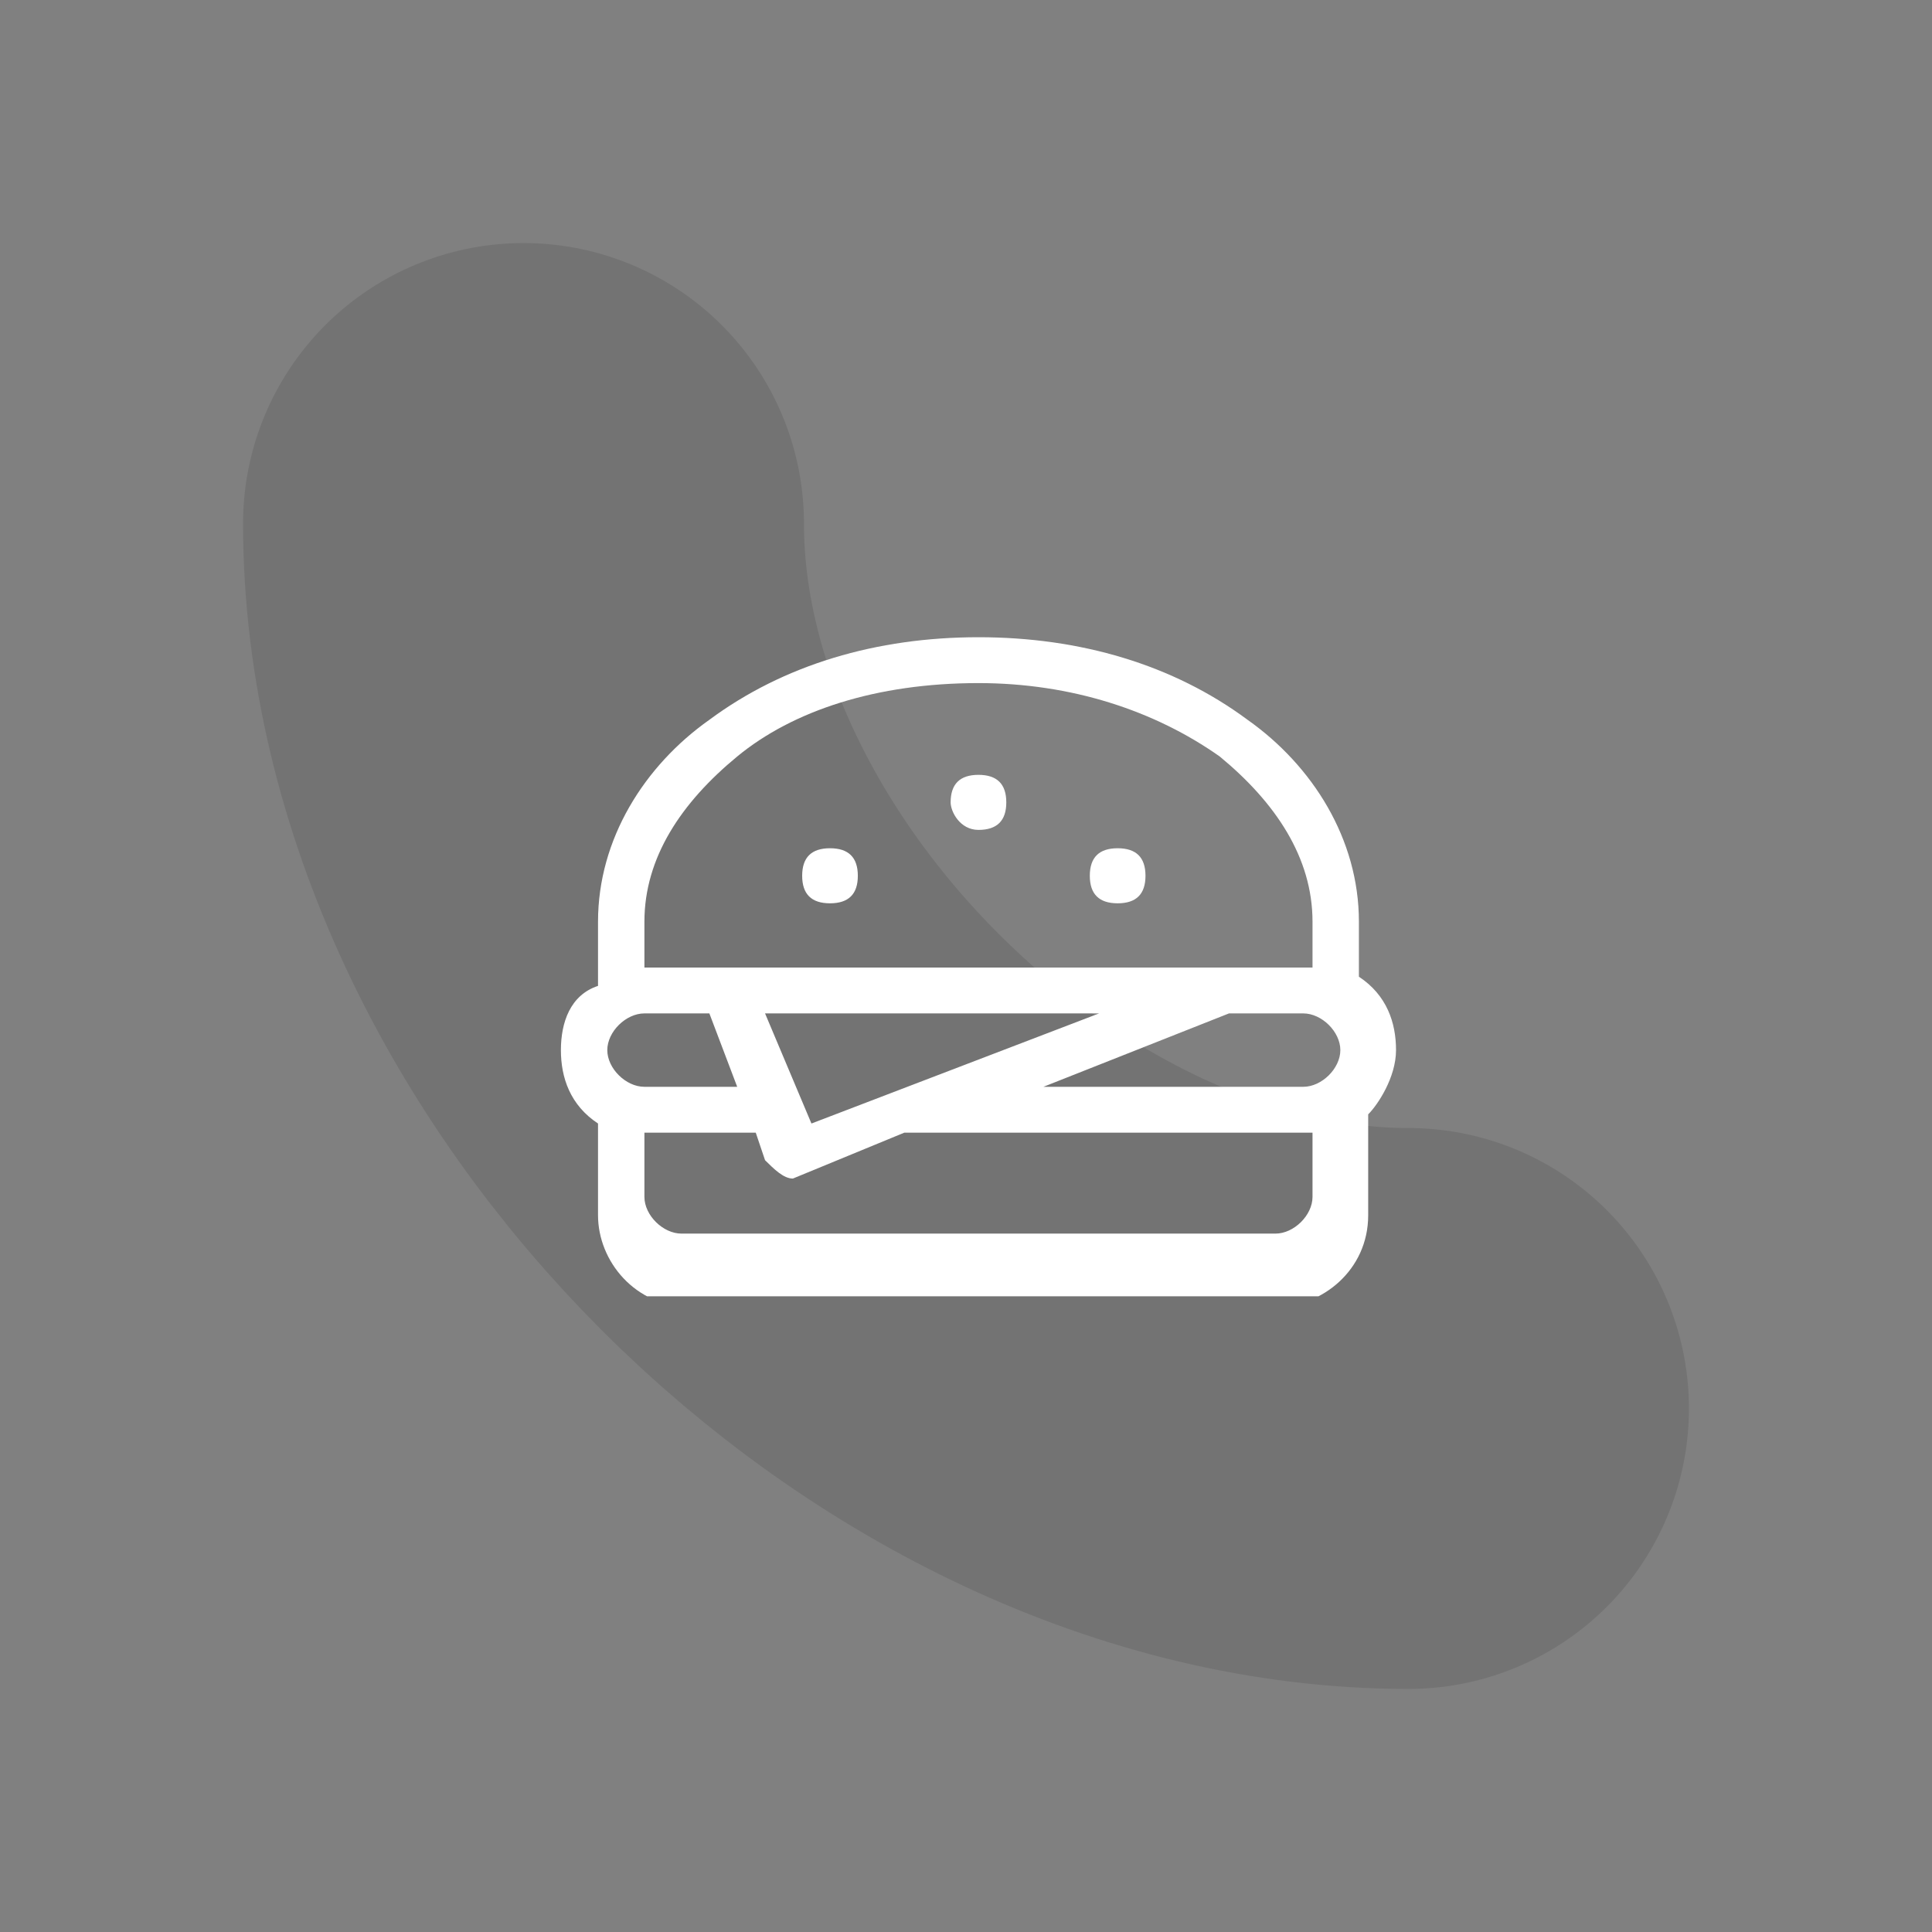
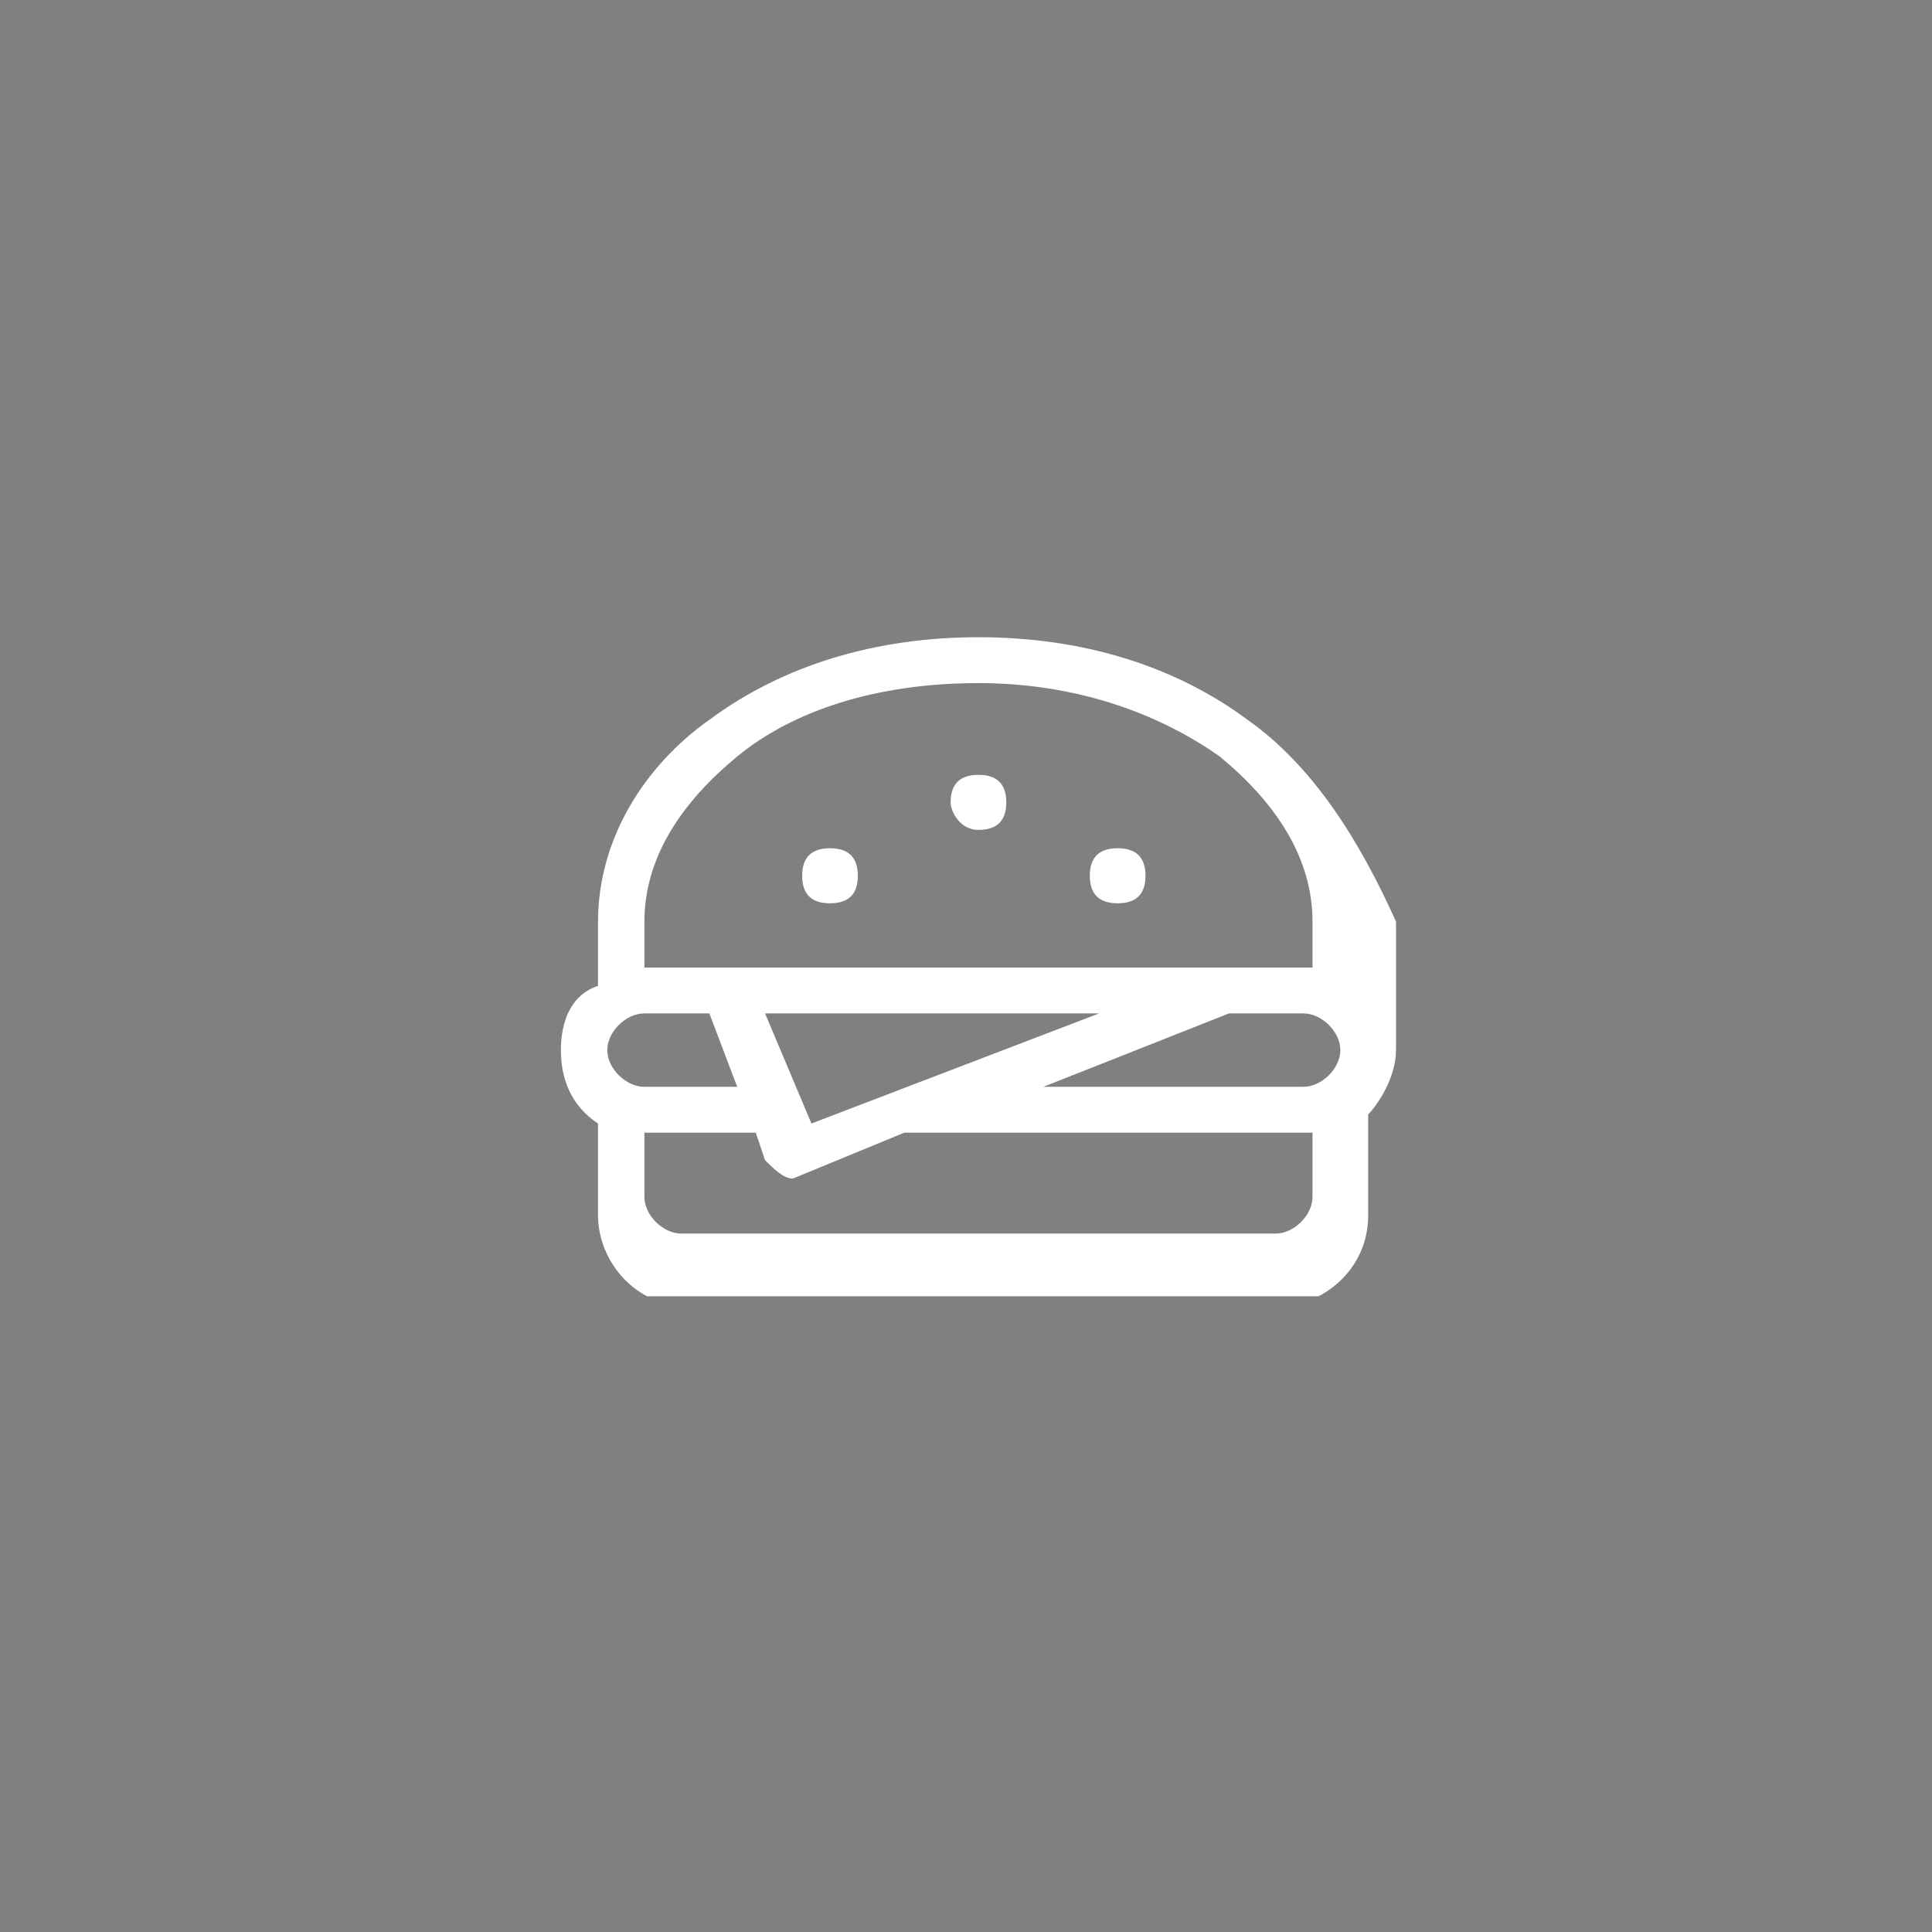
<svg xmlns="http://www.w3.org/2000/svg" width="155" height="155" viewBox="0 0 155 155" fill="none">
  <rect x="0" y="0" width="155" height="155" fill="#808080" stroke="none" />
-   <path d="M42 42C42 77.5 77.5 113 113 113" stroke="black" stroke-opacity="0.1" stroke-width="45" stroke-linecap="round" />
  <g clip-path="url(#clip0_405_321)">
-     <path d="M78.5 51.123C70.311 51.123 62.867 53.331 56.911 57.748C51.7 61.428 47.978 67.317 47.978 73.942V79.095C45.744 79.831 45 82.04 45 84.248C45 86.456 45.744 88.665 47.978 90.137C47.978 90.137 47.978 90.137 47.978 90.873V97.498C47.978 101.178 50.956 104.859 55.422 104.859H102.322C106.044 104.859 109.767 101.914 109.767 97.498V90.137C109.767 90.137 109.767 90.137 109.767 89.401C110.511 88.665 112 86.456 112 84.248C112 82.04 111.256 79.831 109.022 78.359V73.942C109.022 67.317 105.3 61.428 100.089 57.748C94.133 53.331 86.689 51.123 78.5 51.123ZM78.5 54.803C85.944 54.803 92.644 57.012 97.856 60.692C102.322 64.373 105.3 68.79 105.3 73.942V77.623H97.856H59.889H51.7V73.942C51.7 68.79 54.678 64.373 59.144 60.692C63.611 57.012 70.311 54.803 78.5 54.803ZM78.5 62.164C77.011 62.164 76.267 62.901 76.267 64.373C76.267 65.109 77.011 66.581 78.5 66.581C79.989 66.581 80.733 65.845 80.733 64.373C80.733 62.901 79.989 62.164 78.5 62.164ZM66.589 68.053C65.1 68.053 64.356 68.79 64.356 70.262C64.356 71.734 65.1 72.47 66.589 72.47C68.078 72.47 68.822 71.734 68.822 70.262C68.822 68.79 68.078 68.053 66.589 68.053ZM89.667 68.053C88.178 68.053 87.433 68.79 87.433 70.262C87.433 71.734 88.178 72.47 89.667 72.47C91.156 72.47 91.9 71.734 91.9 70.262C91.9 68.79 91.156 68.053 89.667 68.053ZM98.6 81.303H104.556C106.044 81.303 107.533 82.776 107.533 84.248C107.533 85.72 106.044 87.192 104.556 87.192H83.711L98.6 81.303ZM51.7 81.303H56.911L59.144 87.192H51.7C50.211 87.192 48.722 85.72 48.722 84.248C48.722 82.776 50.211 81.303 51.7 81.303ZM61.378 81.303H88.178L65.1 90.137L61.378 81.303ZM105.3 90.873V96.026C105.3 97.498 103.811 98.97 102.322 98.97H54.678C53.189 98.97 51.7 97.498 51.7 96.026V90.873H60.633L61.378 93.081C62.122 93.817 62.867 94.553 63.611 94.553L72.544 90.873H105.3Z" fill="white" />
+     <path d="M78.5 51.123C70.311 51.123 62.867 53.331 56.911 57.748C51.7 61.428 47.978 67.317 47.978 73.942V79.095C45.744 79.831 45 82.04 45 84.248C45 86.456 45.744 88.665 47.978 90.137C47.978 90.137 47.978 90.137 47.978 90.873V97.498C47.978 101.178 50.956 104.859 55.422 104.859H102.322C106.044 104.859 109.767 101.914 109.767 97.498V90.137C109.767 90.137 109.767 90.137 109.767 89.401C110.511 88.665 112 86.456 112 84.248V73.942C109.022 67.317 105.3 61.428 100.089 57.748C94.133 53.331 86.689 51.123 78.5 51.123ZM78.5 54.803C85.944 54.803 92.644 57.012 97.856 60.692C102.322 64.373 105.3 68.79 105.3 73.942V77.623H97.856H59.889H51.7V73.942C51.7 68.79 54.678 64.373 59.144 60.692C63.611 57.012 70.311 54.803 78.5 54.803ZM78.5 62.164C77.011 62.164 76.267 62.901 76.267 64.373C76.267 65.109 77.011 66.581 78.5 66.581C79.989 66.581 80.733 65.845 80.733 64.373C80.733 62.901 79.989 62.164 78.5 62.164ZM66.589 68.053C65.1 68.053 64.356 68.79 64.356 70.262C64.356 71.734 65.1 72.47 66.589 72.47C68.078 72.47 68.822 71.734 68.822 70.262C68.822 68.79 68.078 68.053 66.589 68.053ZM89.667 68.053C88.178 68.053 87.433 68.79 87.433 70.262C87.433 71.734 88.178 72.47 89.667 72.47C91.156 72.47 91.9 71.734 91.9 70.262C91.9 68.79 91.156 68.053 89.667 68.053ZM98.6 81.303H104.556C106.044 81.303 107.533 82.776 107.533 84.248C107.533 85.72 106.044 87.192 104.556 87.192H83.711L98.6 81.303ZM51.7 81.303H56.911L59.144 87.192H51.7C50.211 87.192 48.722 85.72 48.722 84.248C48.722 82.776 50.211 81.303 51.7 81.303ZM61.378 81.303H88.178L65.1 90.137L61.378 81.303ZM105.3 90.873V96.026C105.3 97.498 103.811 98.97 102.322 98.97H54.678C53.189 98.97 51.7 97.498 51.7 96.026V90.873H60.633L61.378 93.081C62.122 93.817 62.867 94.553 63.611 94.553L72.544 90.873H105.3Z" fill="white" />
  </g>
  <defs>
    <clipPath id="clip0_405_321">
      <rect width="67" height="53" fill="white" transform="translate(45 51)" />
    </clipPath>
  </defs>
</svg>